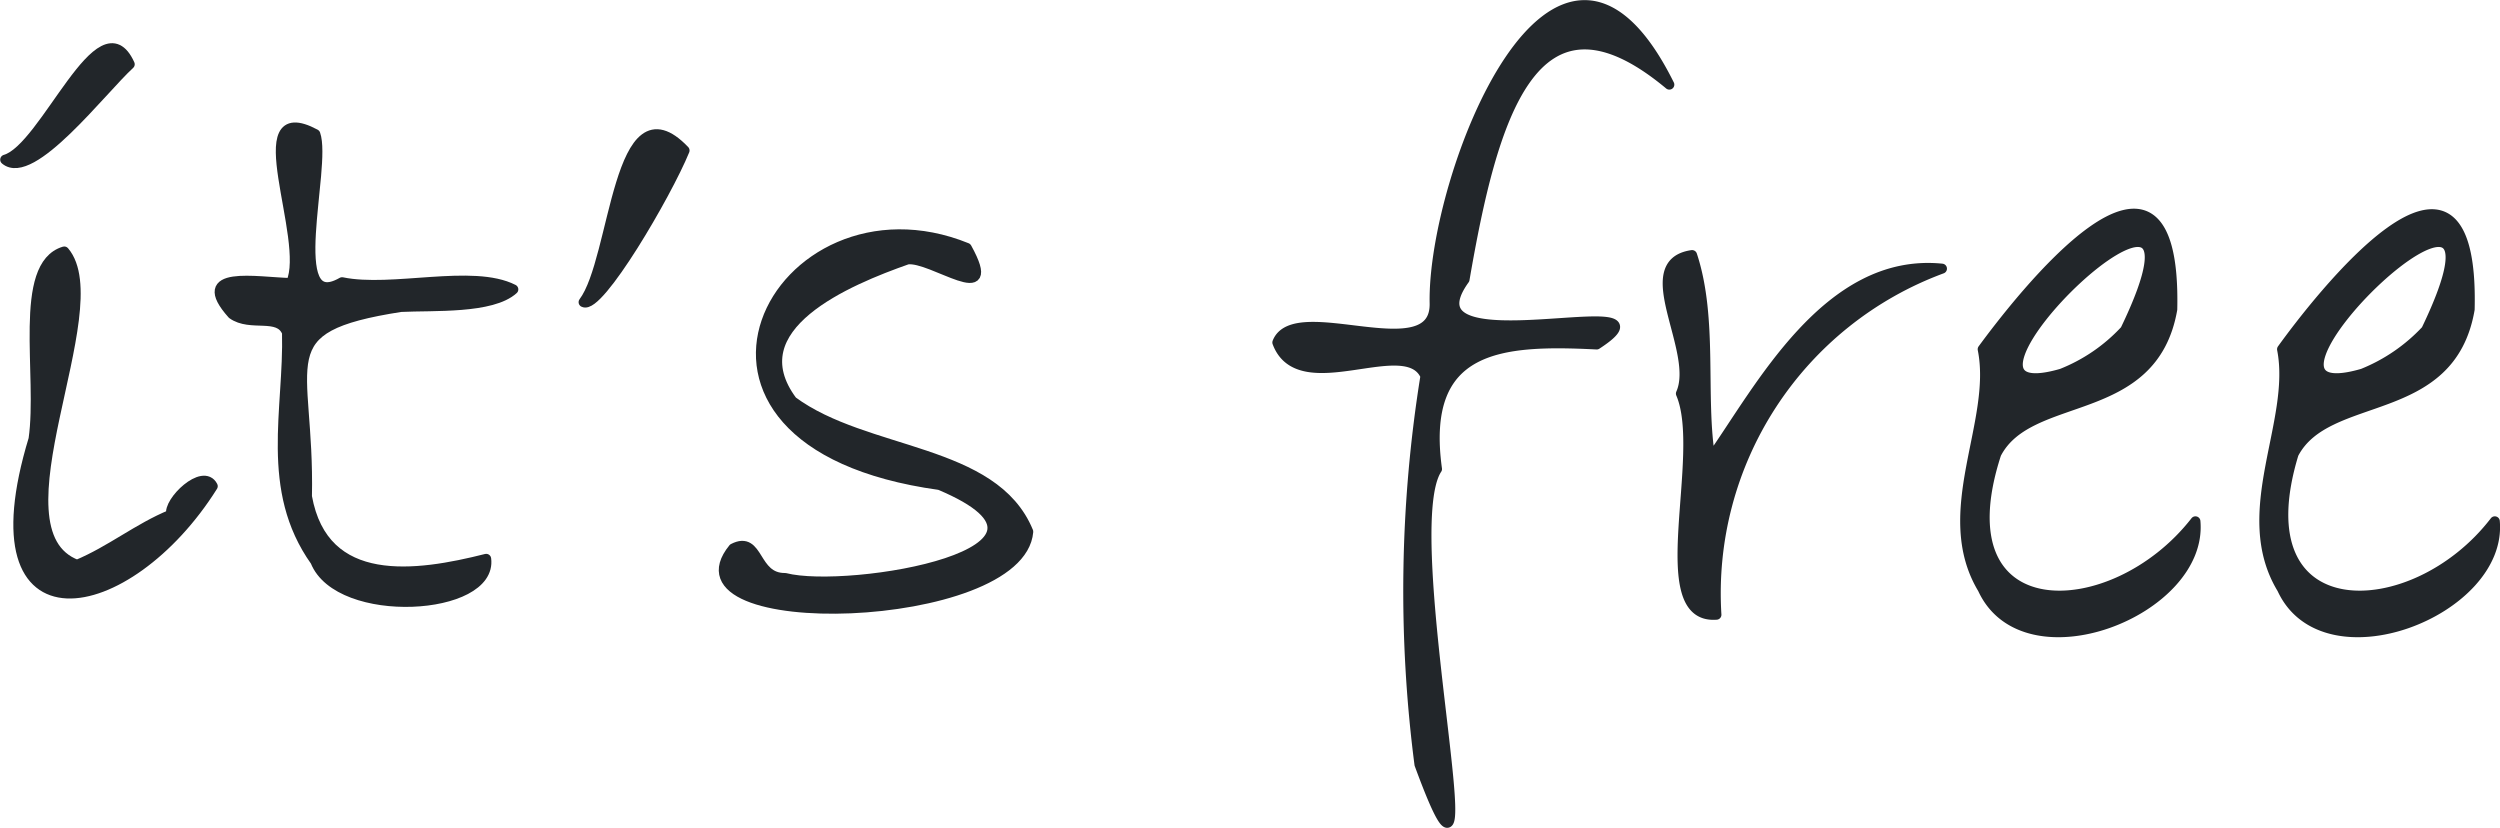
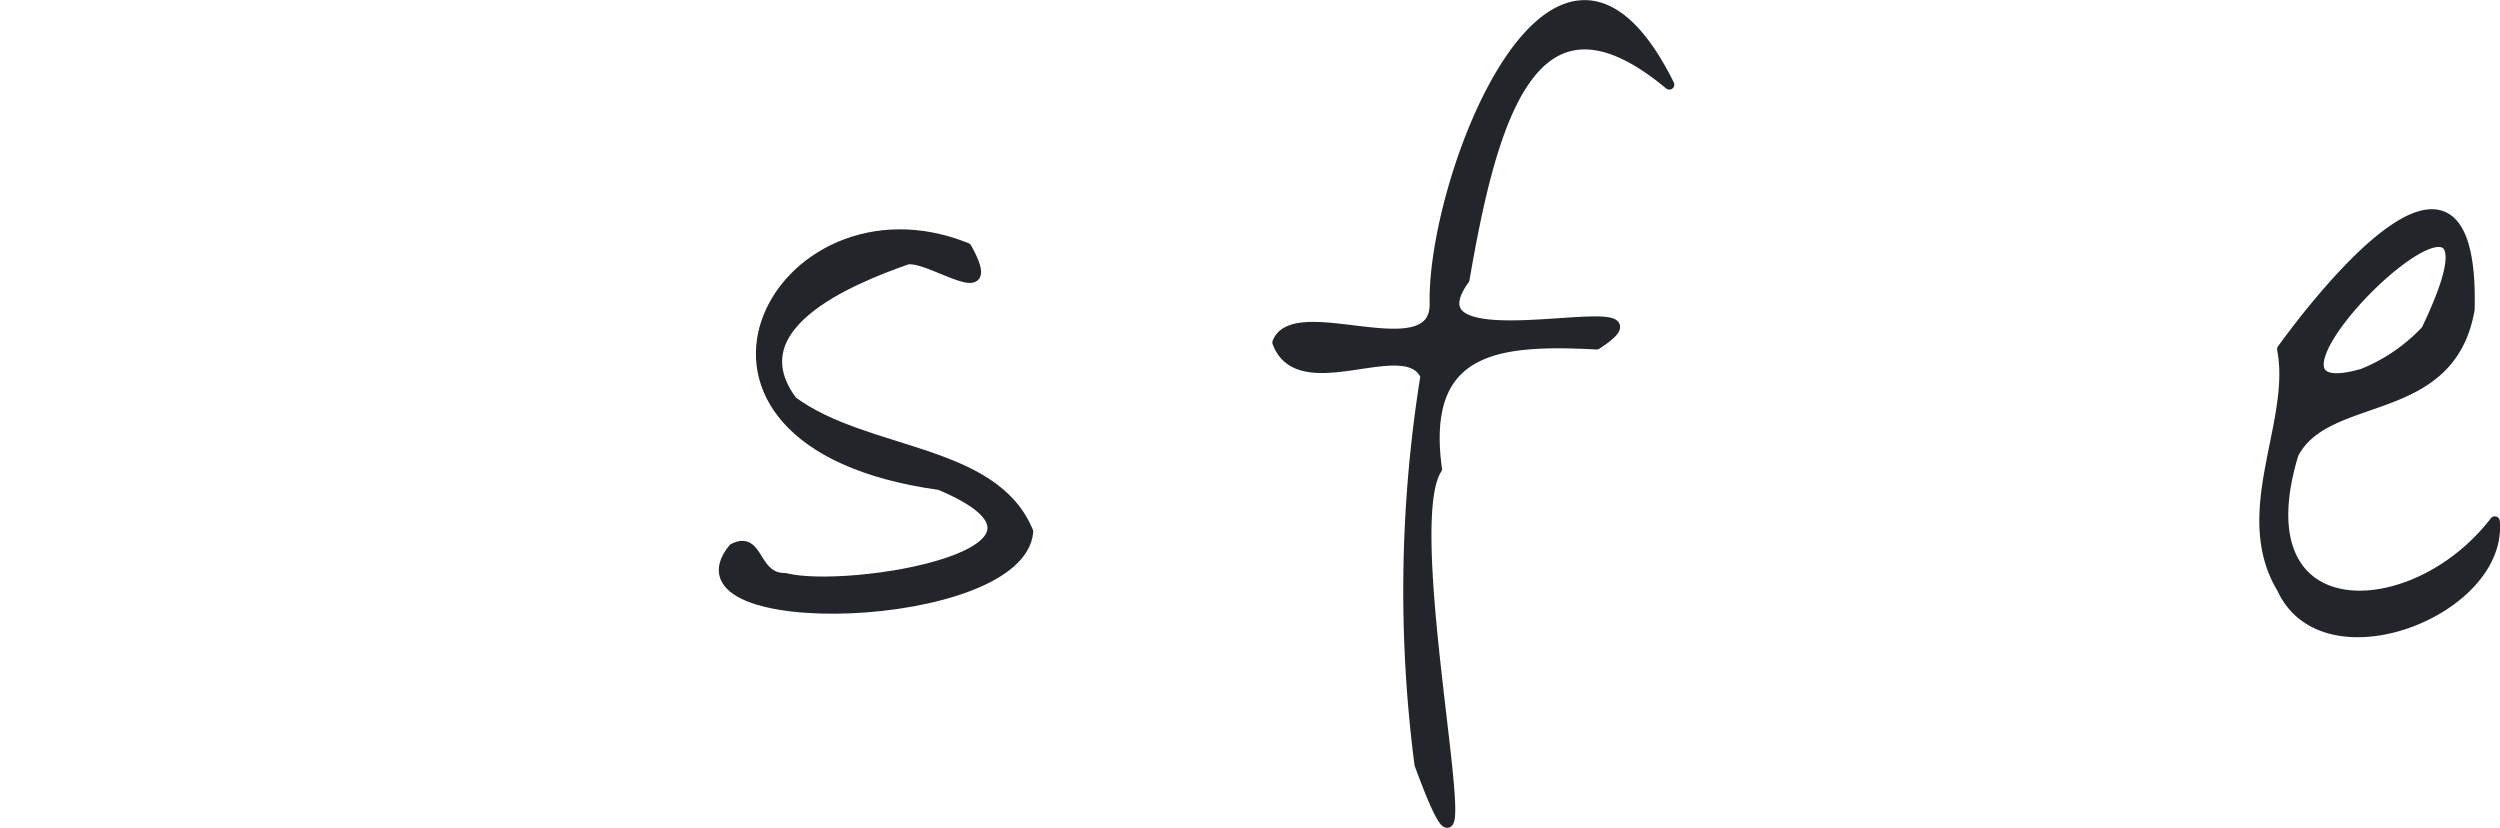
<svg xmlns="http://www.w3.org/2000/svg" viewBox="0 0 62.63 20.74">
  <g id="Слой_2" data-name="Слой 2">
    <g id="Слой_1-2" data-name="Слой 1">
-       <path d="M3.25,1.61C2.55,2.25.79,4.56.13,4,1.13,3.72,2.52,0,3.25,1.61ZM5.33,12.18C3.21,15.56-.79,16.36.84,11c.23-1.6-.41-4.35.77-4.7,1.21,1.43-1.95,7,.32,7.85.84-.35,1.53-.92,2.36-1.26C4.2,12.57,5.09,11.71,5.33,12.18Z" style="fill:#22262a;stroke:#22262a;stroke-linecap:round;stroke-linejoin:round;stroke-width:0.25px" />
-       <path d="M8.57,7.07c1.25.26,3.27-.34,4.29.18-.54.49-2,.4-2.82.44C6.64,8.22,7.76,9,7.69,12.44c.42,2.34,2.75,2,4.49,1.56.17,1.31-3.69,1.54-4.28.06-1.28-1.8-.66-3.8-.71-5.73-.2-.5-.91-.13-1.37-.46-1-1.12.6-.8,1.47-.78C7.79,6,6.07,2.38,7.9,3.36,8.19,4.18,7.09,7.92,8.57,7.07Z" style="fill:#22262a;stroke:#22262a;stroke-linecap:round;stroke-linejoin:round;stroke-width:0.25px" />
-       <path d="M17.15,3.77c-.45,1.1-2.15,4-2.53,3.8C15.43,6.5,15.46,2,17.15,3.77Z" style="fill:#22262a;stroke:#22262a;stroke-linecap:round;stroke-linejoin:round;stroke-width:0.25px" />
      <path d="M25.76,13.32c-.2,2.35-9.19,2.63-7.39.42.66-.34.5.75,1.3.74,1.59.41,7.9-.64,3.87-2.33-7.75-1.07-4.05-7.86.68-5.94.86,1.56-.88.2-1.49.29-1.48.52-4.28,1.68-2.88,3.55C21.69,11.41,24.9,11.22,25.76,13.32Z" style="fill:#22262a;stroke:#22262a;stroke-linecap:round;stroke-linejoin:round;stroke-width:0.25px" />
      <path d="M41.82,2.12C38.39-.74,37.38,3,36.69,7,35,9.35,42.33,7.11,40,8.63c-2.39-.12-4.43,0-4,3.12-1.06,1.6,1.55,12.81-.44,7.4a33.85,33.85,0,0,1,.15-9.73c-.48-1.1-3.15.66-3.71-.84.44-1.13,4,.73,3.94-1C35.89,4.39,39-3.56,41.82,2.12Z" style="fill:#22262a;stroke:#22262a;stroke-linecap:round;stroke-linejoin:round;stroke-width:0.25px" />
-       <path d="M48.65,6.73A8.67,8.67,0,0,0,43,15.4c-1.68.13-.23-4-.89-5.54.48-1.07-1.17-3.26.28-3.47.53,1.6.2,3.57.46,5.11C44.07,9.78,45.77,6.44,48.65,6.73Z" style="fill:#22262a;stroke:#22262a;stroke-linecap:round;stroke-linejoin:round;stroke-width:0.25px" />
-       <path d="M55,13.06c.2,2.25-4.27,4-5.33,1.69-1.15-1.91.37-4.17,0-6,.86-1.17,4.87-6.39,4.75-1-.49,2.79-3.58,2-4.41,3.62C48.56,15.83,52.92,15.73,55,13.06ZM53.24,8.27c2.9-6-5.61,2.26-1.59,1.09A4.35,4.35,0,0,0,53.24,8.27Z" style="fill:#22262a;stroke:#22262a;stroke-linecap:round;stroke-linejoin:round;stroke-width:0.25px" />
      <path d="M62.5,13.06c.2,2.25-4.27,4-5.33,1.69-1.16-1.91.36-4.17,0-6C58,7.6,62,2.38,61.87,7.75c-.48,2.79-3.57,2-4.41,3.62C56.1,15.83,60.45,15.73,62.5,13.06ZM60.78,8.27c2.89-6-5.61,2.26-1.59,1.09A4.44,4.44,0,0,0,60.78,8.27Z" style="fill:#22262a;stroke:#22262a;stroke-linecap:round;stroke-linejoin:round;stroke-width:0.25px" />
    </g>
  </g>
</svg>